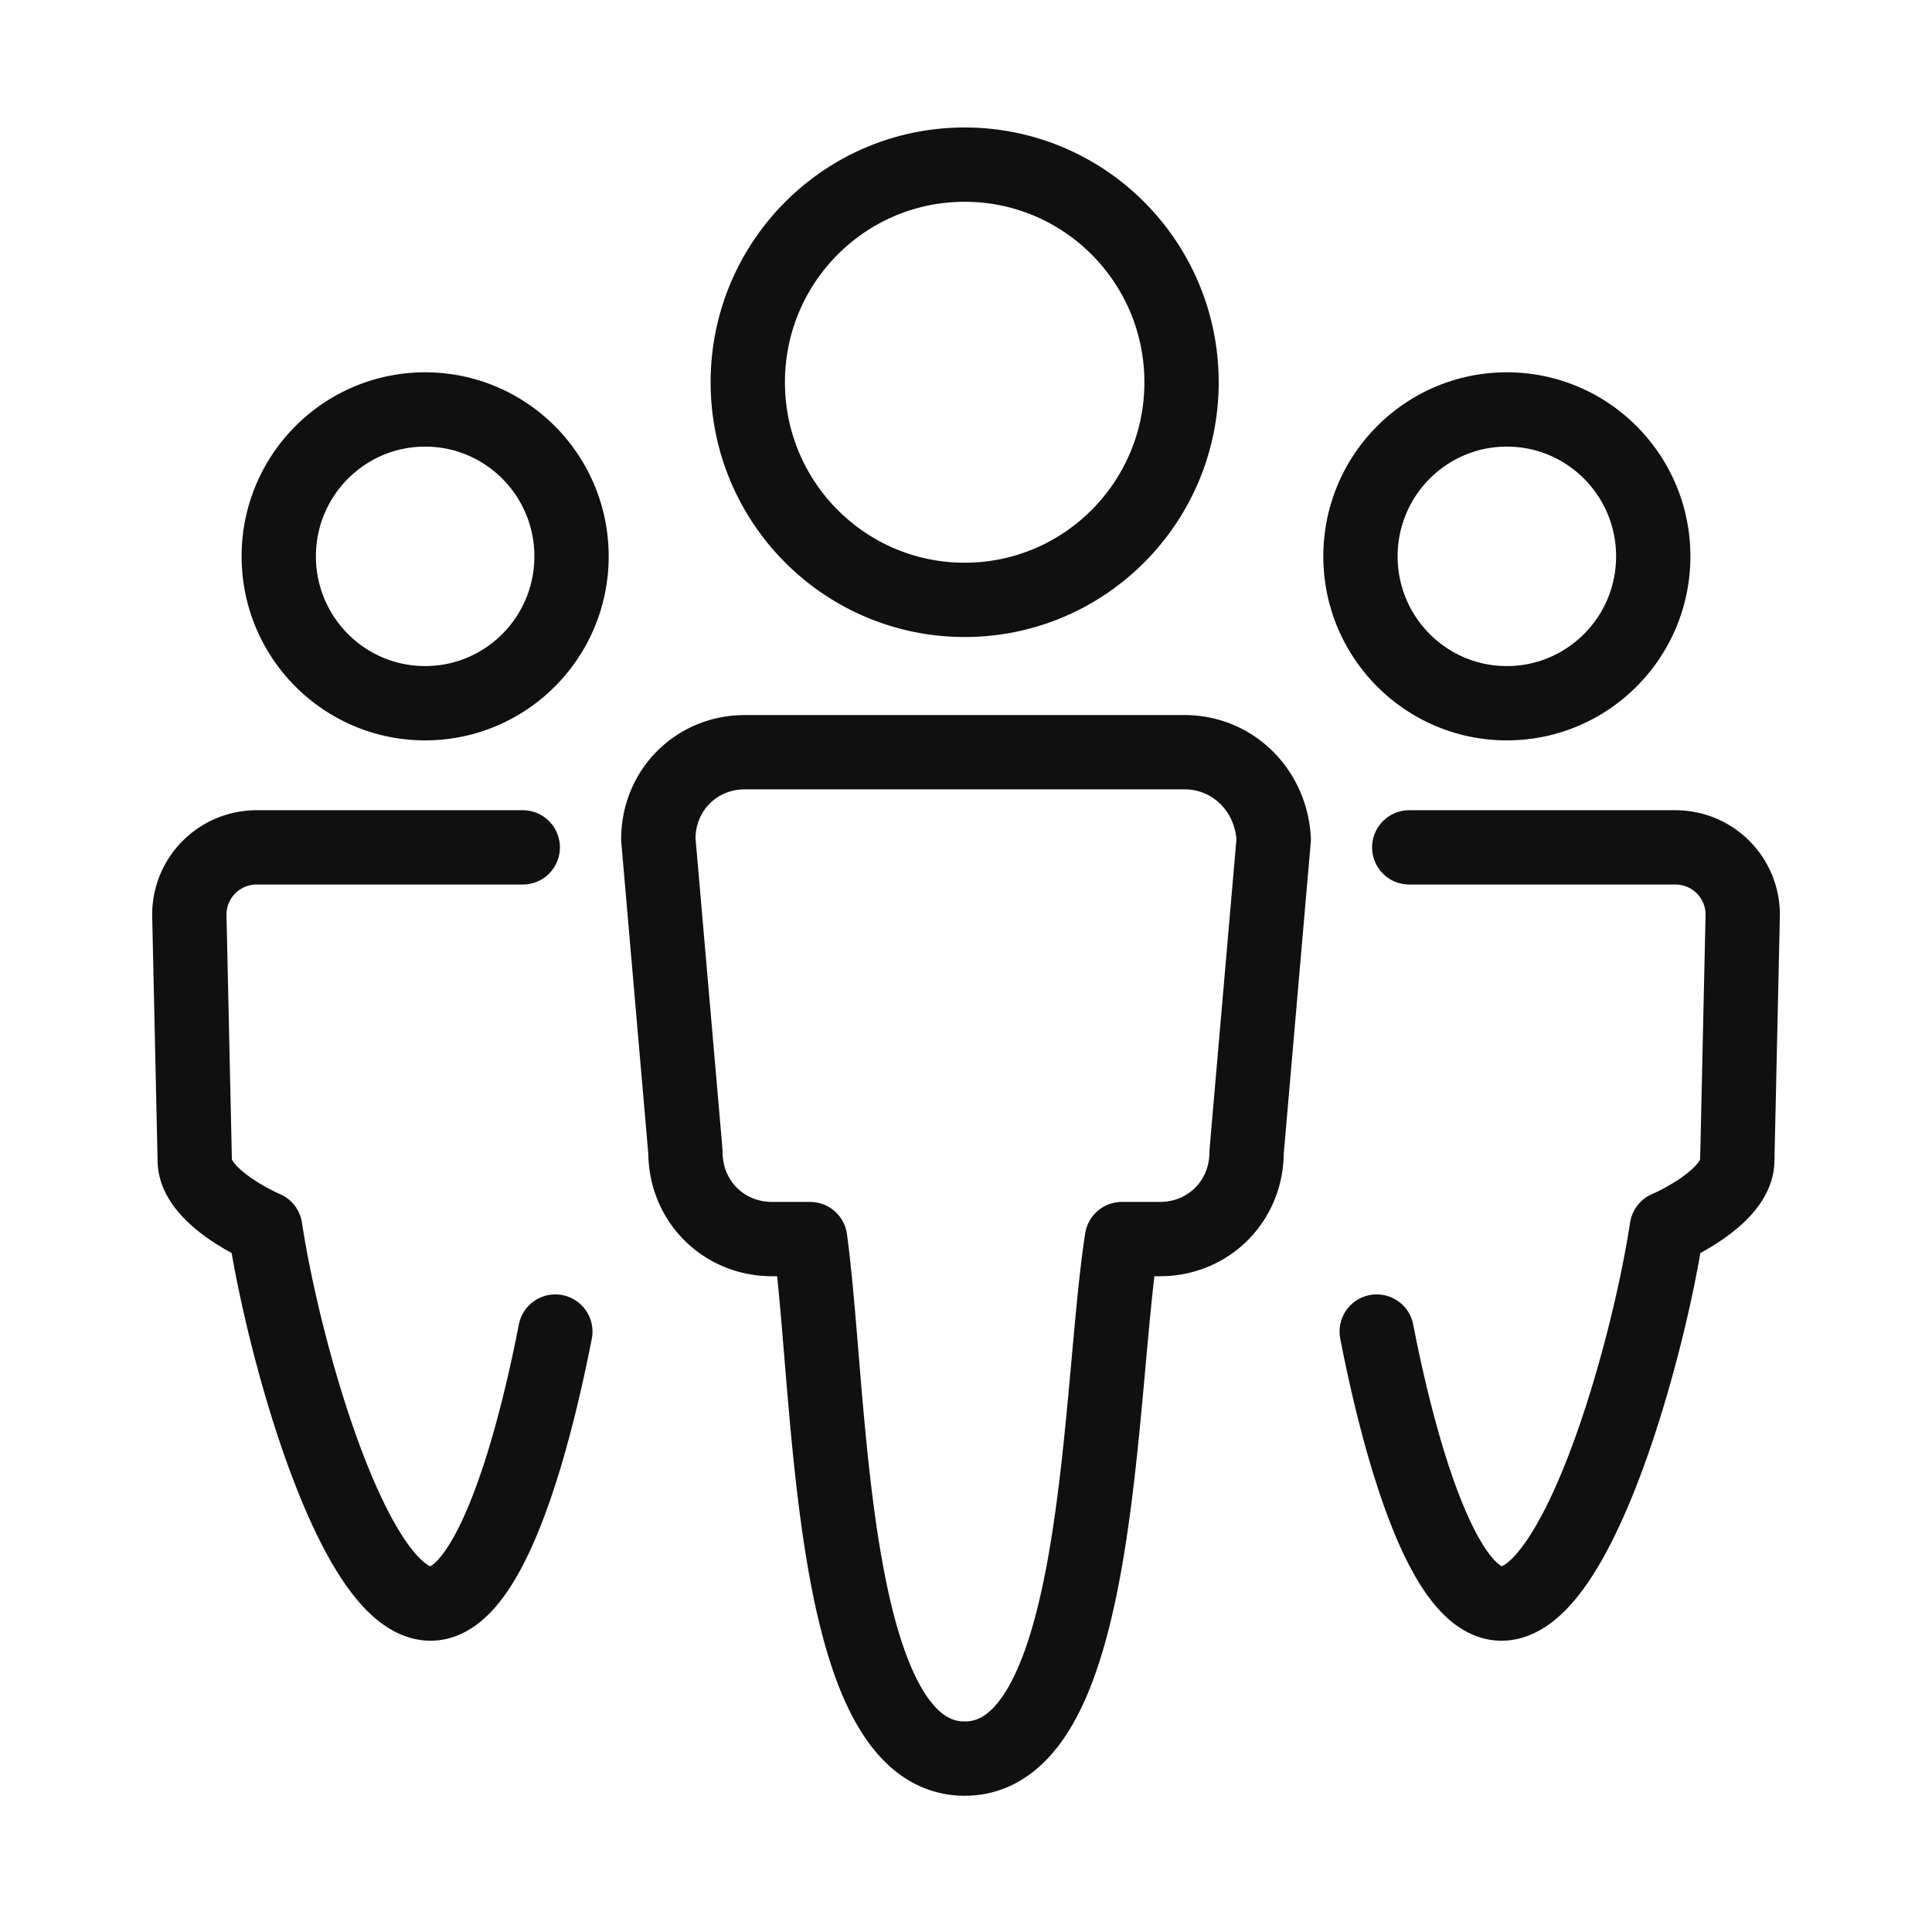
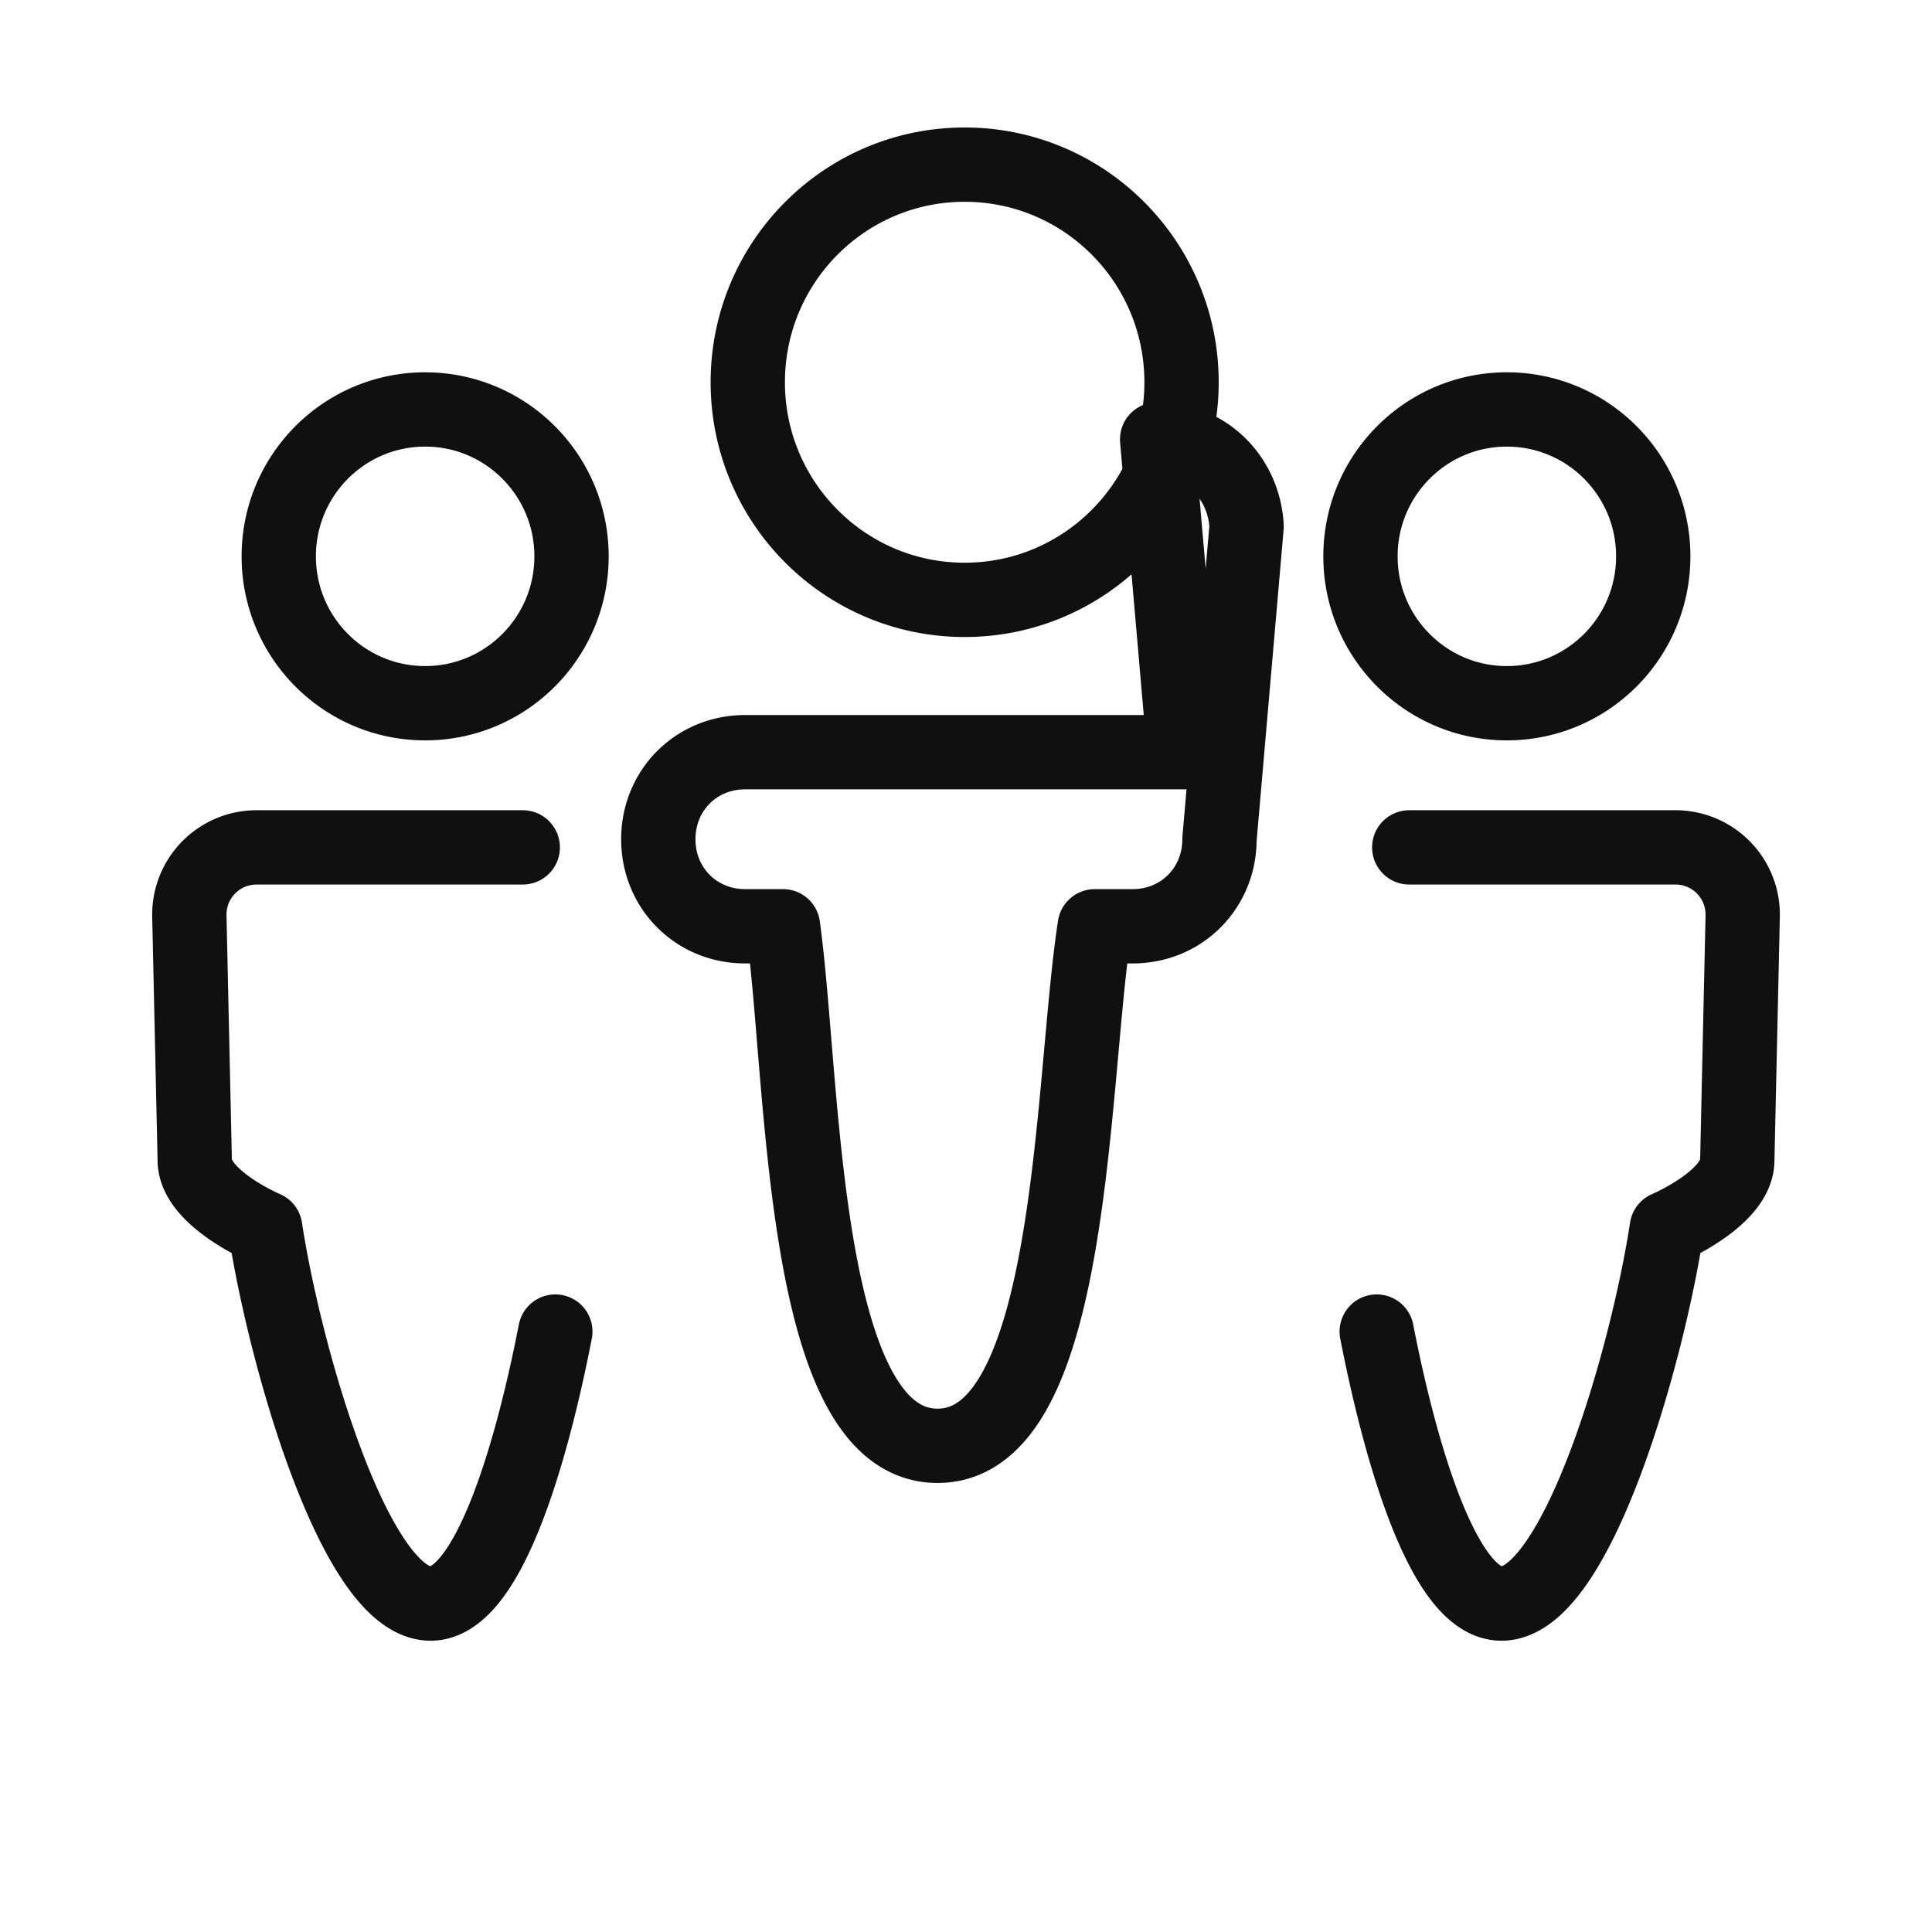
<svg xmlns="http://www.w3.org/2000/svg" fill="none" height="78" viewBox="0 0 78 78" width="78">
-   <path d="M47.812 30.368H30.081c-1.97 0-3.503 1.537-3.503 3.514l1.095 12.629c0 1.977 1.532 3.514 3.502 3.514h1.532c.876 6.37.686 20.975 6.24 20.975s5.362-14.606 6.347-20.975h1.533c1.97 0 3.502-1.538 3.502-3.514l1.095-12.63c-.11-1.976-1.642-3.513-3.612-3.513zm-8.866-6.15c4.836 0 8.756-3.933 8.756-8.785s-3.92-8.786-8.756-8.786-8.756 3.934-8.756 8.786 3.92 8.785 8.756 8.785zm-17.841 9.993H10.38a2.714 2.714 0 00-2.736 2.746l.218 9.883c0 1.538 2.846 2.746 2.846 2.746.766 5.051 3.612 15.154 6.677 15.154 2.298 0 4.05-5.93 5.035-10.981m-5.256-25.368c3.265 0 5.91-2.655 5.91-5.93s-2.645-5.93-5.91-5.93c-3.264 0-5.91 2.655-5.91 5.93s2.646 5.93 5.91 5.93zm39.731 5.82h10.727a2.714 2.714 0 012.736 2.746l-.219 9.883c0 1.538-2.846 2.746-2.846 2.746-.766 5.051-3.612 15.154-6.676 15.154-2.299 0-4.05-5.93-5.035-10.981m5.254-25.368c3.264 0 5.91-2.655 5.91-5.93s-2.645-5.93-5.91-5.93c-3.264 0-5.91 2.655-5.91 5.93s2.646 5.93 5.91 5.93z" stroke="#101010" stroke-linecap="round" stroke-linejoin="round" stroke-width="3" />
+   <path d="M47.812 30.368H30.081c-1.97 0-3.503 1.537-3.503 3.514c0 1.977 1.532 3.514 3.502 3.514h1.532c.876 6.37.686 20.975 6.24 20.975s5.362-14.606 6.347-20.975h1.533c1.97 0 3.502-1.538 3.502-3.514l1.095-12.63c-.11-1.976-1.642-3.513-3.612-3.513zm-8.866-6.15c4.836 0 8.756-3.933 8.756-8.785s-3.92-8.786-8.756-8.786-8.756 3.934-8.756 8.786 3.92 8.785 8.756 8.785zm-17.841 9.993H10.38a2.714 2.714 0 00-2.736 2.746l.218 9.883c0 1.538 2.846 2.746 2.846 2.746.766 5.051 3.612 15.154 6.677 15.154 2.298 0 4.05-5.93 5.035-10.981m-5.256-25.368c3.265 0 5.91-2.655 5.91-5.93s-2.645-5.93-5.91-5.93c-3.264 0-5.91 2.655-5.91 5.93s2.646 5.93 5.91 5.93zm39.731 5.82h10.727a2.714 2.714 0 012.736 2.746l-.219 9.883c0 1.538-2.846 2.746-2.846 2.746-.766 5.051-3.612 15.154-6.676 15.154-2.299 0-4.05-5.93-5.035-10.981m5.254-25.368c3.264 0 5.91-2.655 5.91-5.93s-2.645-5.93-5.91-5.93c-3.264 0-5.91 2.655-5.91 5.93s2.646 5.93 5.91 5.93z" stroke="#101010" stroke-linecap="round" stroke-linejoin="round" stroke-width="3" />
</svg>